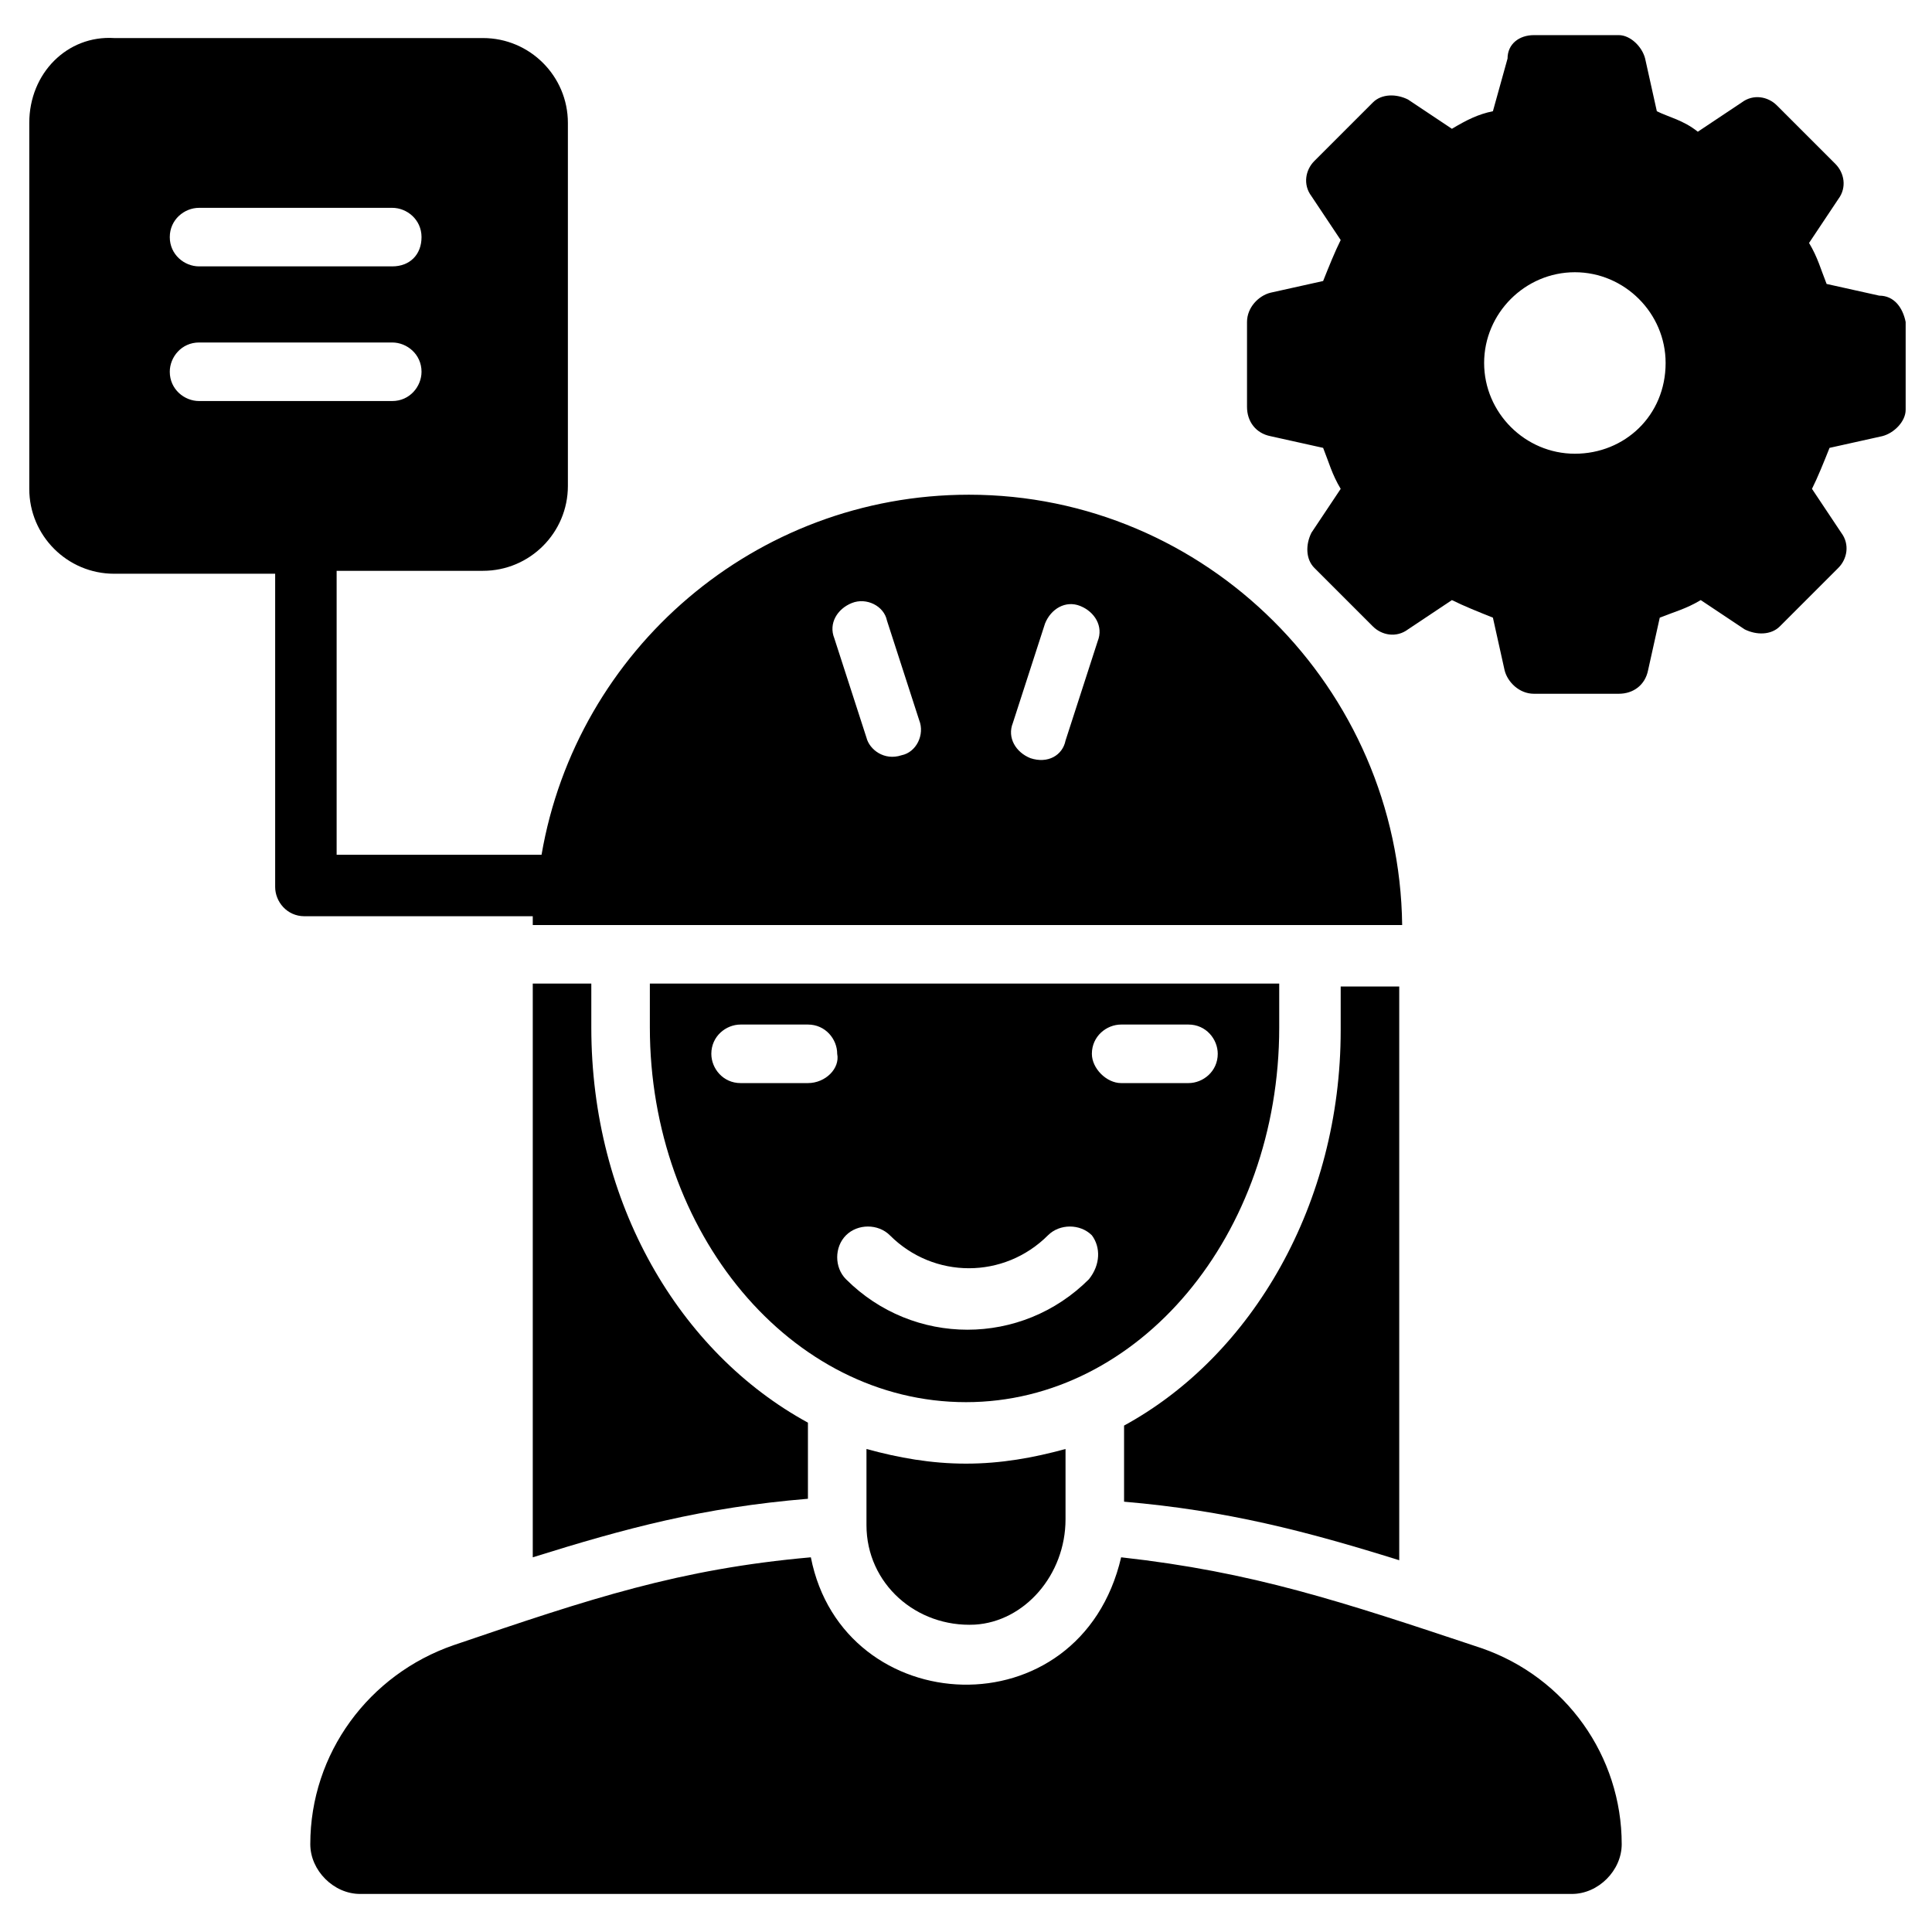
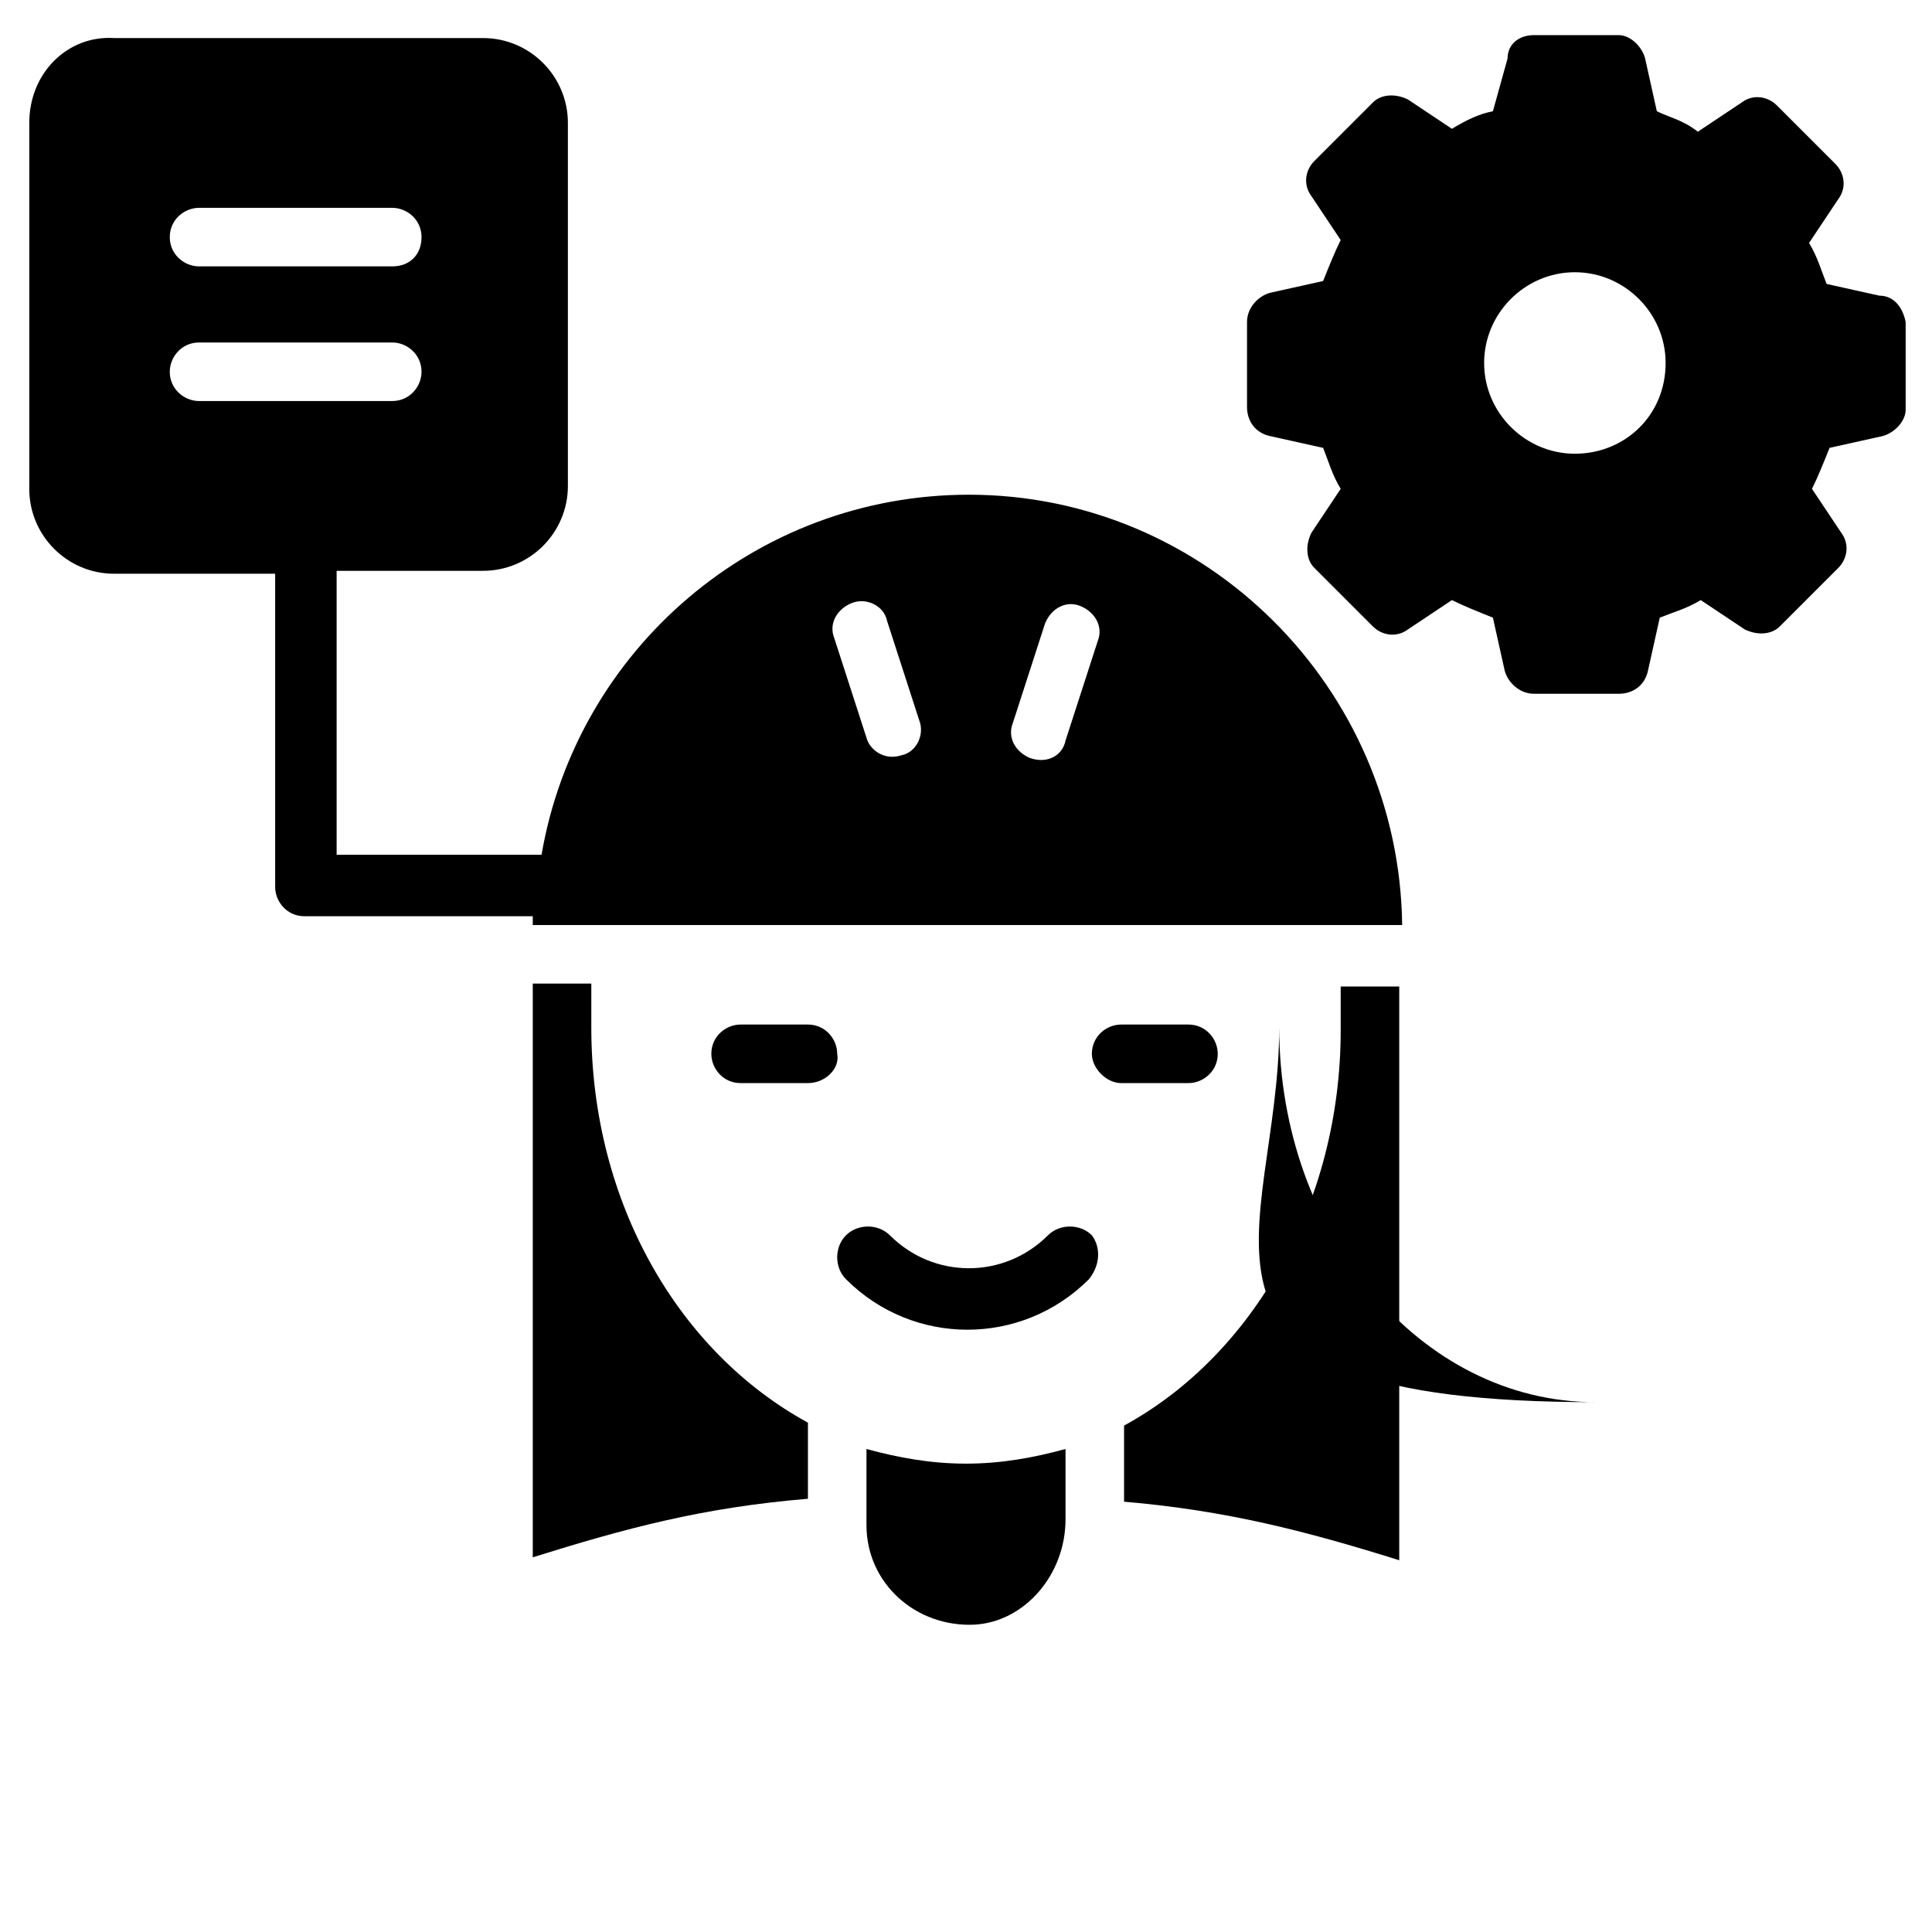
<svg xmlns="http://www.w3.org/2000/svg" height="100px" width="100px" fill="#000000" version="1.1" x="0px" y="0px" viewBox="0 0 66 66" enable-background="new 0 0 66 66" xml:space="preserve">
  <g>
    <path d="M18.2,33.7v19.5c3.2-1,5.8-1.7,9.4-2v-2.6c-4.4-2.4-7.4-7.5-7.4-13.5v-1.5H18.2z" />
    <path d="M29.6,52.1c0,2,1.7,3.5,3.7,3.4c1.7-0.1,3.1-1.7,3.1-3.6v-2.4C35.3,49.8,34.2,50,33,50   c-1.2,0-2.3-0.2-3.4-0.5V52.1z" />
-     <path d="M43.7,35.1v-1.5H22.2v1.5c0,7,4.8,12.8,10.8,12.8C38.9,47.9,43.7,42.2,43.7,35.1z M27.6,37h-2.3   c-0.6,0-1-0.5-1-1c0-0.6,0.5-1,1-1h2.3c0.6,0,1,0.5,1,1C28.7,36.5,28.2,37,27.6,37z M37.2,43.7c-2.3,2.3-6,2.3-8.3,0   c-0.4-0.4-0.4-1.1,0-1.5c0.4-0.4,1.1-0.4,1.5,0c1.5,1.5,3.9,1.5,5.4,0c0.4-0.4,1.1-0.4,1.5,0C37.6,42.6,37.6,43.2,37.2,43.7z    M37.3,36c0-0.6,0.5-1,1-1h2.3c0.6,0,1,0.5,1,1c0,0.6-0.5,1-1,1h-2.3C37.8,37,37.3,36.5,37.3,36z" />
+     <path d="M43.7,35.1v-1.5v1.5c0,7,4.8,12.8,10.8,12.8C38.9,47.9,43.7,42.2,43.7,35.1z M27.6,37h-2.3   c-0.6,0-1-0.5-1-1c0-0.6,0.5-1,1-1h2.3c0.6,0,1,0.5,1,1C28.7,36.5,28.2,37,27.6,37z M37.2,43.7c-2.3,2.3-6,2.3-8.3,0   c-0.4-0.4-0.4-1.1,0-1.5c0.4-0.4,1.1-0.4,1.5,0c1.5,1.5,3.9,1.5,5.4,0c0.4-0.4,1.1-0.4,1.5,0C37.6,42.6,37.6,43.2,37.2,43.7z    M37.3,36c0-0.6,0.5-1,1-1h2.3c0.6,0,1,0.5,1,1c0,0.6-0.5,1-1,1h-2.3C37.8,37,37.3,36.5,37.3,36z" />
    <path d="M18.2,31.6h29.7c-0.1-8.1-6.7-14.7-14.8-14.7c-7.3,0-13.4,5.3-14.6,12.3h-7v-9.7h5c1.6,0,2.9-1.3,2.9-2.9   V4.2c0-1.6-1.3-2.9-2.9-2.9H3.9C2.3,1.2,1,2.5,1,4.2v12.5c0,1.6,1.3,2.9,2.9,2.9h5.5v10.7c0,0.5,0.4,1,1,1h7.8   C18.2,31.3,18.2,31.4,18.2,31.6z M34.6,24.7l1.1-3.4c0.2-0.5,0.7-0.8,1.2-0.6c0.5,0.2,0.8,0.7,0.6,1.2l-1.1,3.4   c-0.1,0.5-0.6,0.8-1.2,0.6C34.7,25.7,34.4,25.2,34.6,24.7z M6.8,7.1h6.6c0.5,0,1,0.4,1,1s-0.4,1-1,1H6.8c-0.5,0-1-0.4-1-1   S6.3,7.1,6.8,7.1z M6.8,13.7c-0.5,0-1-0.4-1-1c0-0.5,0.4-1,1-1h6.6c0.5,0,1,0.4,1,1c0,0.5-0.4,1-1,1H6.8z M29.1,20.6   c0.5-0.2,1.1,0.1,1.2,0.6l1.1,3.4c0.2,0.5-0.1,1.1-0.6,1.2c-0.6,0.2-1.1-0.2-1.2-0.6l-1.1-3.4C28.3,21.3,28.6,20.8,29.1,20.6z" />
    <path d="M47.8,33.7h-2v1.5c0,5.9-3,11.1-7.4,13.5v2.6c3.5,0.3,6.2,1,9.4,2V33.7z" />
-     <path d="M50.6,56.3c-4.8-1.6-7.8-2.6-12.3-3.1c-1.4,6-9.5,5.6-10.6,0c-4.5,0.4-7.5,1.4-12.2,3   c-2.9,1-4.9,3.7-4.9,6.8c0,0.9,0.8,1.7,1.7,1.7h41.4c0.9,0,1.7-0.8,1.7-1.7C55.4,60,53.5,57.3,50.6,56.3z" />
    <path d="M64.2,10.1l-1.8-0.4c-0.2-0.5-0.3-0.9-0.6-1.4l1-1.5c0.3-0.4,0.2-0.9-0.1-1.2l-2-2   c-0.3-0.3-0.8-0.4-1.2-0.1l-1.5,1C57.5,4.1,57,4,56.6,3.8L56.2,2c-0.1-0.4-0.5-0.8-0.9-0.8h-2.9c-0.5,0-0.9,0.3-0.9,0.8L51,3.8   c-0.5,0.1-0.9,0.3-1.4,0.6l-1.5-1c-0.4-0.2-0.9-0.2-1.2,0.1l-2,2c-0.3,0.3-0.4,0.8-0.1,1.2l1,1.5c-0.2,0.4-0.4,0.9-0.6,1.4   l-1.8,0.4c-0.4,0.1-0.8,0.5-0.8,1v2.9c0,0.5,0.3,0.9,0.8,1l1.8,0.4c0.2,0.5,0.3,0.9,0.6,1.4l-1,1.5c-0.2,0.4-0.2,0.9,0.1,1.2l2,2   c0.3,0.3,0.8,0.4,1.2,0.1l1.5-1c0.4,0.2,0.9,0.4,1.4,0.6l0.4,1.8c0.1,0.4,0.5,0.8,1,0.8h2.9c0.5,0,0.9-0.3,1-0.8l0.4-1.8   c0.5-0.2,0.9-0.3,1.4-0.6l1.5,1c0.4,0.2,0.9,0.2,1.2-0.1l2-2c0.3-0.3,0.4-0.8,0.1-1.2l-1-1.5c0.2-0.4,0.4-0.9,0.6-1.4l1.8-0.4   c0.4-0.1,0.8-0.5,0.8-0.9V11C65,10.5,64.7,10.1,64.2,10.1z M53.8,15.5c-1.7,0-3.1-1.4-3.1-3.1c0-1.7,1.4-3.1,3.1-3.1   c1.7,0,3.1,1.4,3.1,3.1C56.9,14.2,55.5,15.5,53.8,15.5z" />
  </g>
</svg>